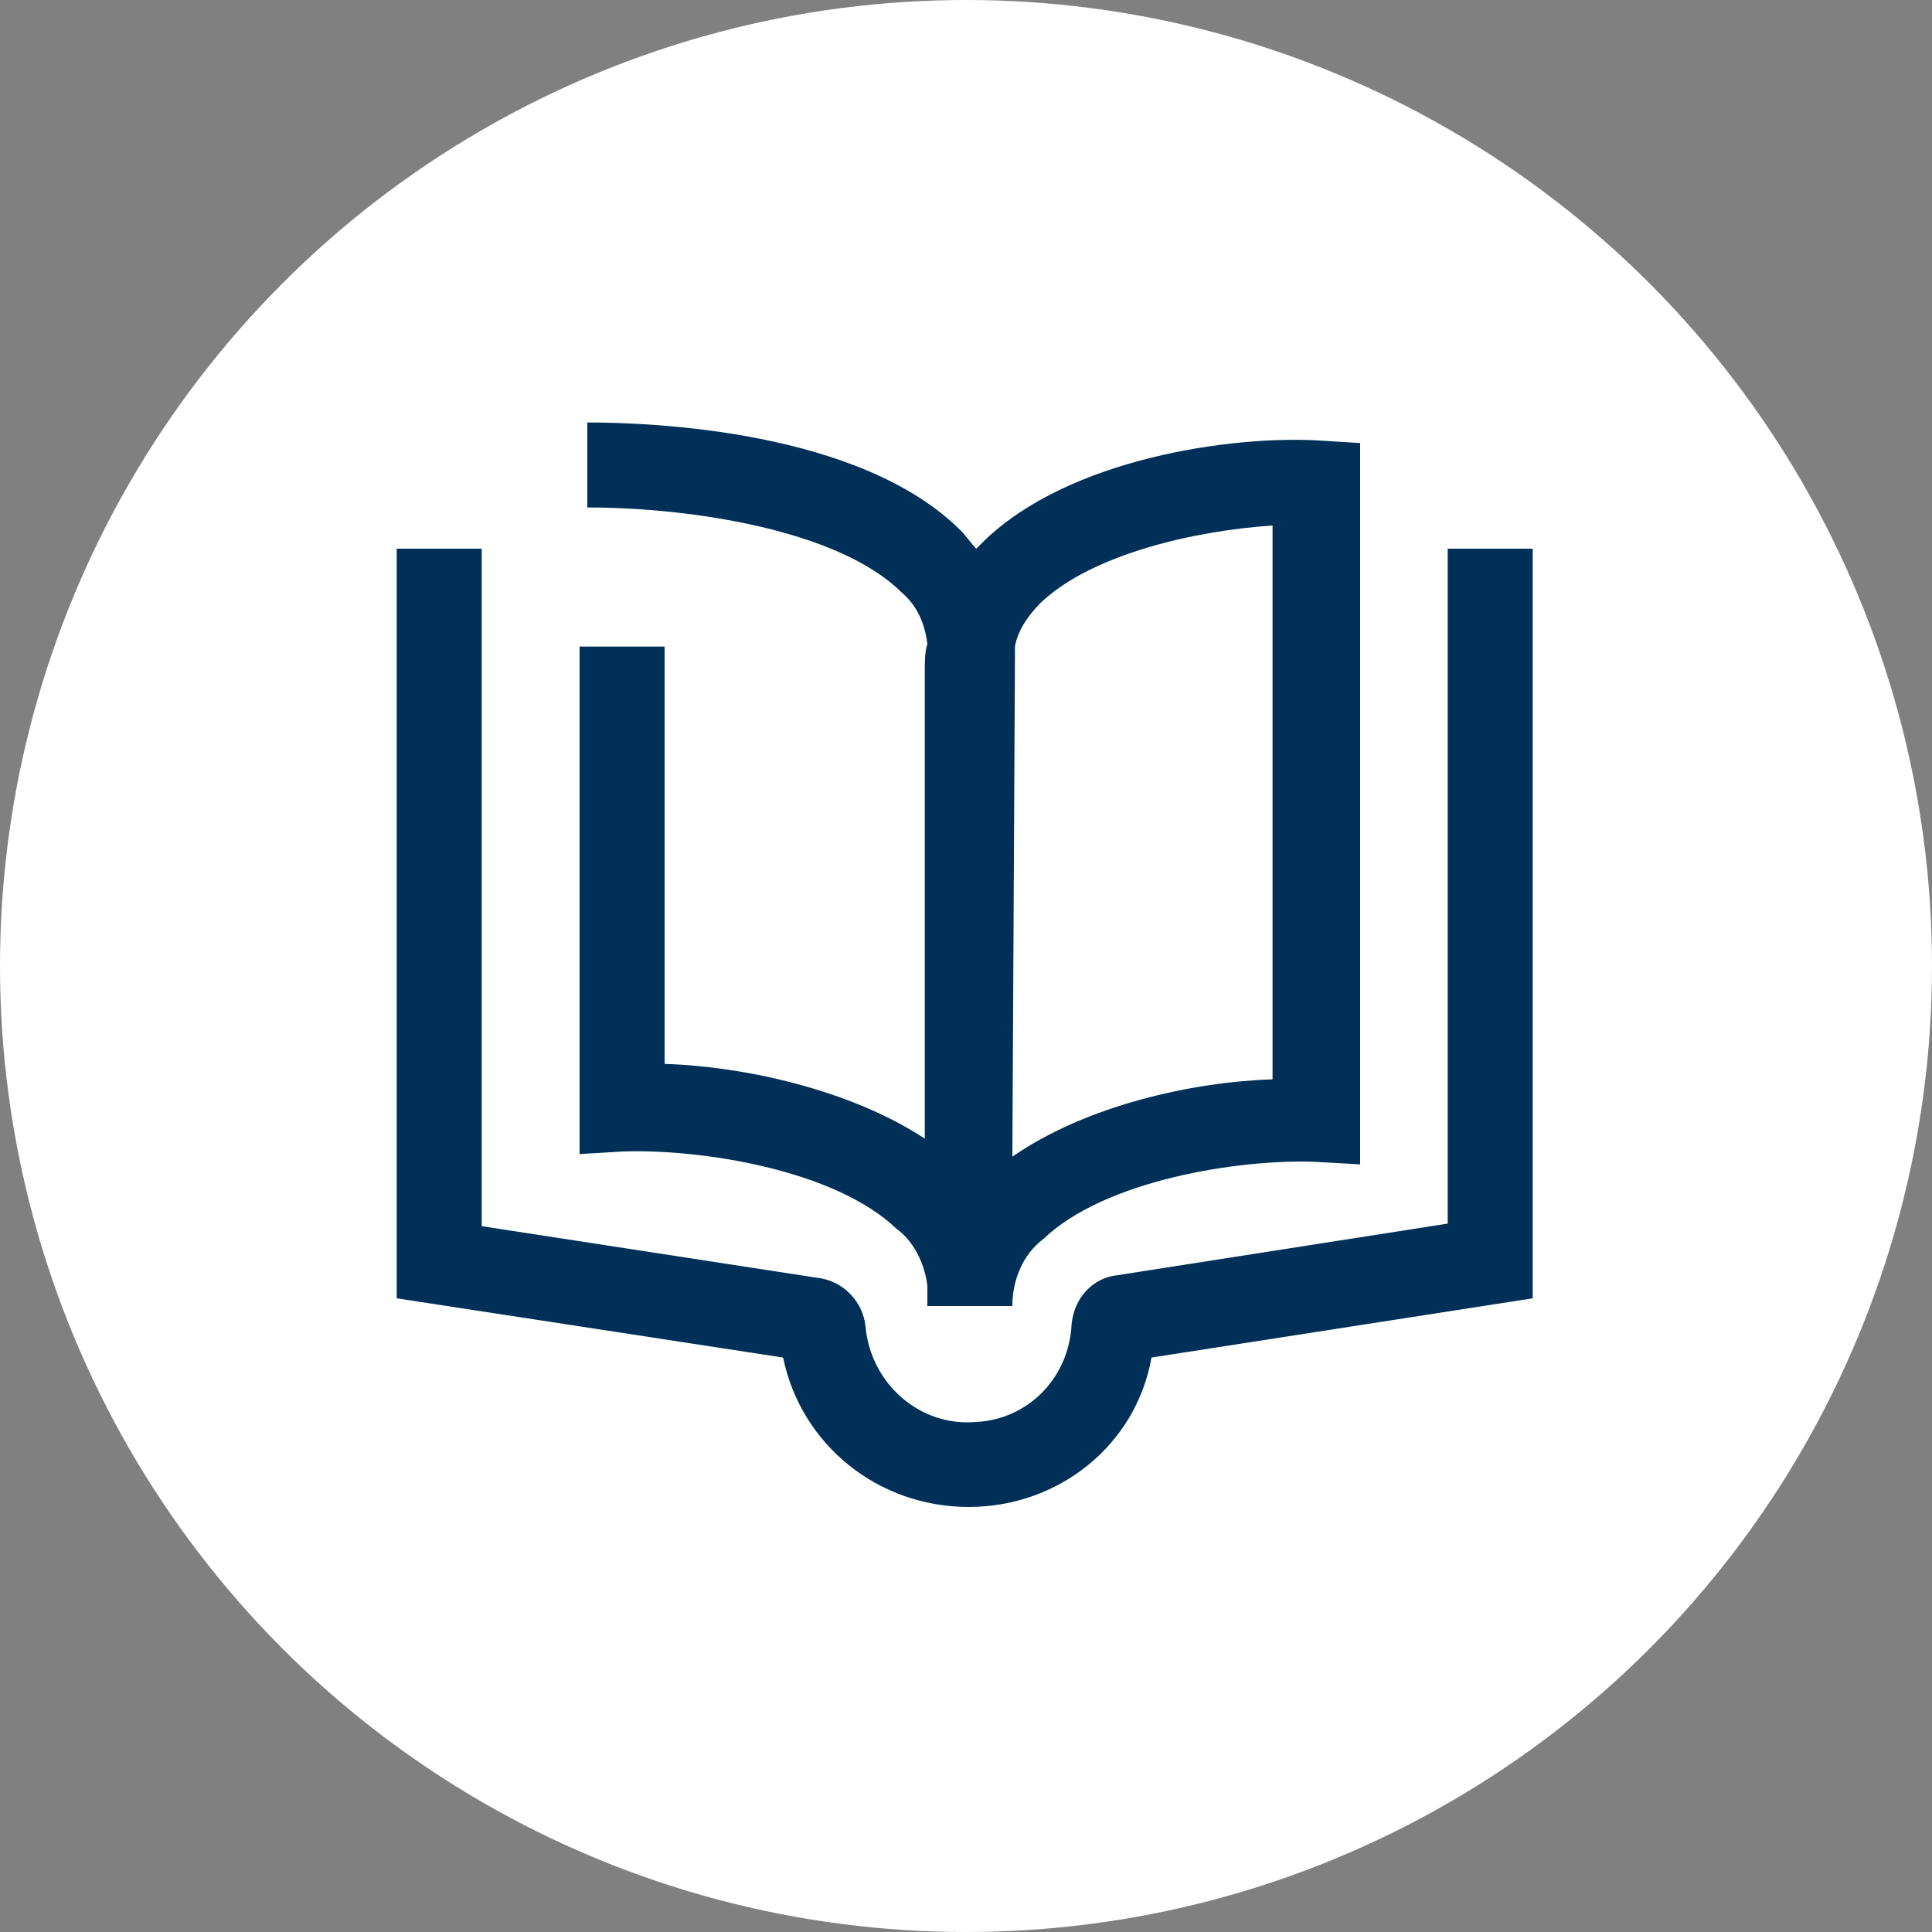
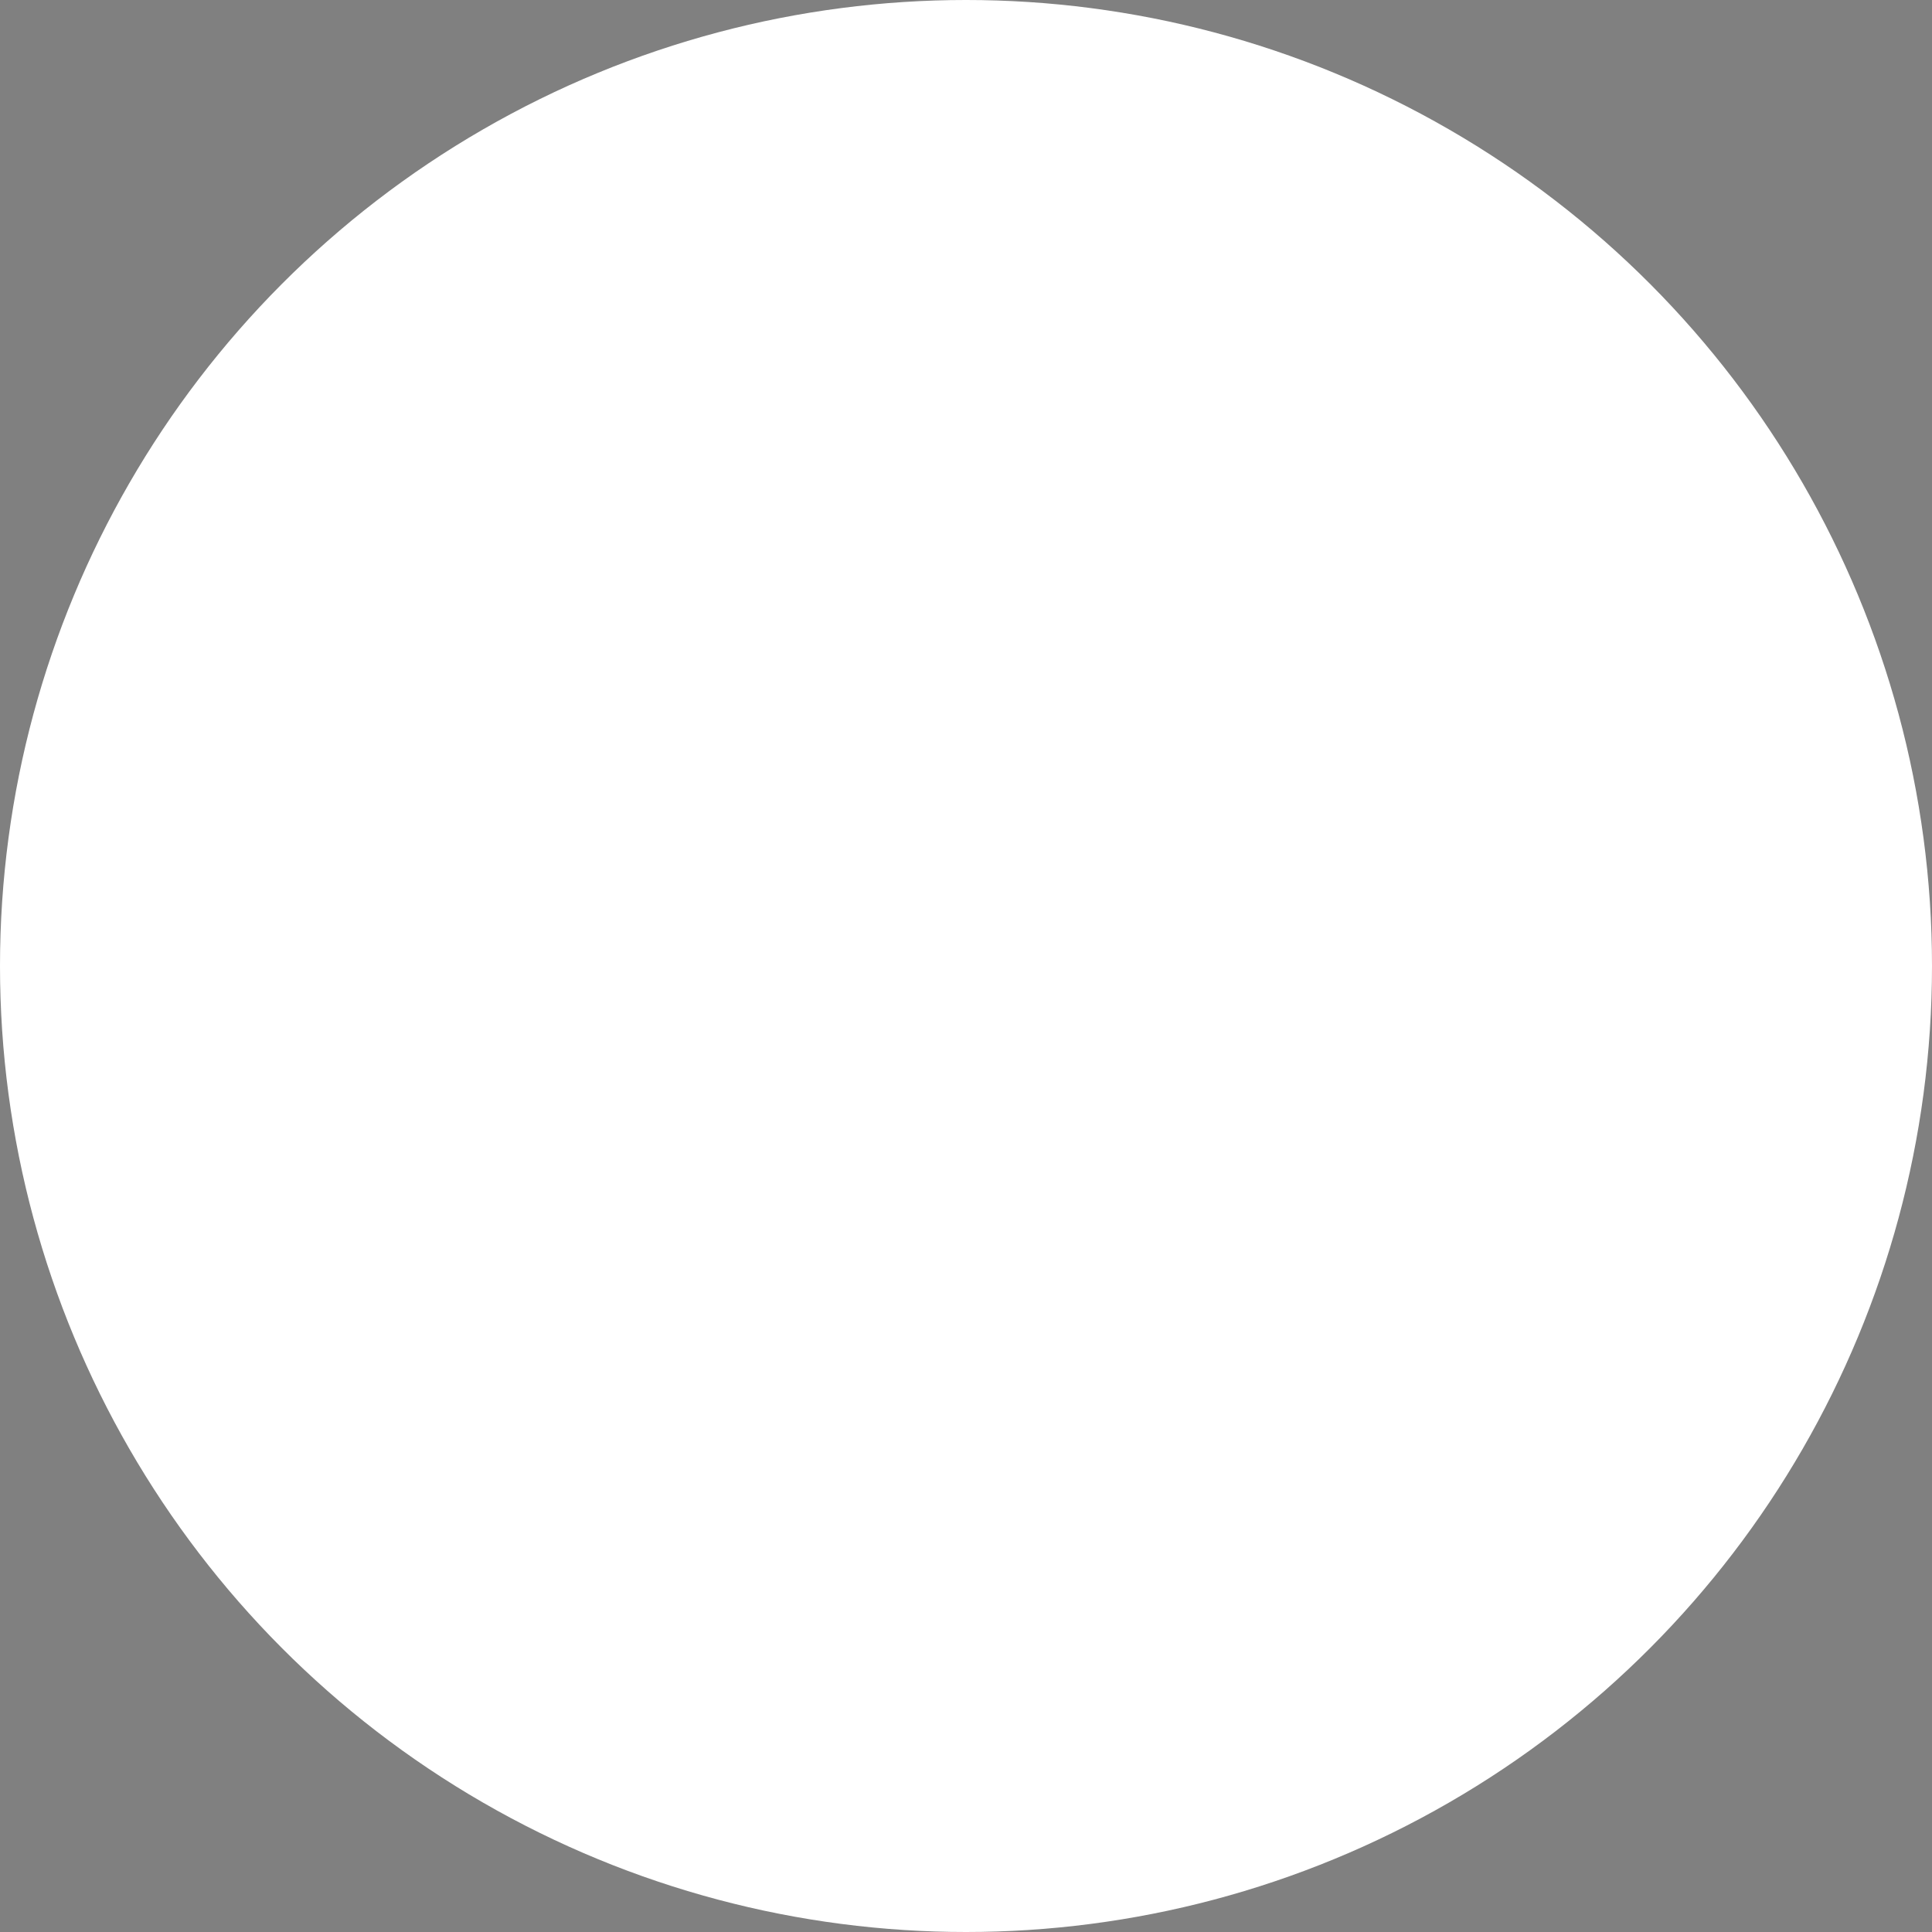
<svg xmlns="http://www.w3.org/2000/svg" version="1.1" id="Group_186" x="0px" y="0px" viewBox="0 0 75 75" style="enable-background:new 0 0 75 75;" xml:space="preserve">
  <rect x="0" y="0" width="75" height="75" fill="#808080" stroke="none" />
  <style type="text/css">
	.st0{fill:#FFFFFF;}
	.st1{fill:#003057;}
</style>
  <ellipse class="st0" cx="37.5" cy="37.5" rx="37.5" ry="37.5" />
  <g>
-     <path class="st1" d="M34.8,47.7c0.7,0.5,1.1,1.4,1.2,2.2v0.8h3.3c0-1,0.4-2,1.2-2.6c2.4-2.3,7.6-3.1,10.5-3l1.8,0.1v-28l-1.6-0.1   c-3.4-0.2-9.7,0.7-13,3.9c-0.1,0.1-0.2,0.2-0.3,0.3c-0.2-0.2-0.4-0.5-0.6-0.7c-3.9-3.9-12-4.2-14.5-4.2v3.3c4.1,0,9.8,0.9,12.2,3.3   c0.6,0.5,0.9,1.2,1,2c-0.1,0.3-0.1,0.7-0.1,1v18.2c-2.9-1.9-7-2.8-10.1-2.9V25.1h-3.3v19.7l1.7-0.1C27.2,44.6,32.4,45.4,34.8,47.7z    M40.4,23.4c2-1.9,6-2.8,9-3v21.5c-3.1,0.1-7.2,1-10.1,3l0.1-19.4c0-0.1,0-0.2,0-0.4C39.5,24.5,39.9,23.9,40.4,23.4z" />
-     <path class="st1" d="M56.2,21.3v26.2l-12.8,2c-1,0.1-1.7,0.9-1.8,1.9c-0.1,2.1-1.7,3.7-3.7,3.8c-2.2,0.2-4.1-1.5-4.3-3.7   c-0.1-1-0.9-1.8-1.9-1.9l-13-2V21.3h-3.3v29.1l15,2.3c0.7,3.4,3.7,5.8,7.2,5.8s6.5-2.4,7.1-5.8l14.8-2.3V21.3H56.2z" />
-   </g>
+     </g>
</svg>